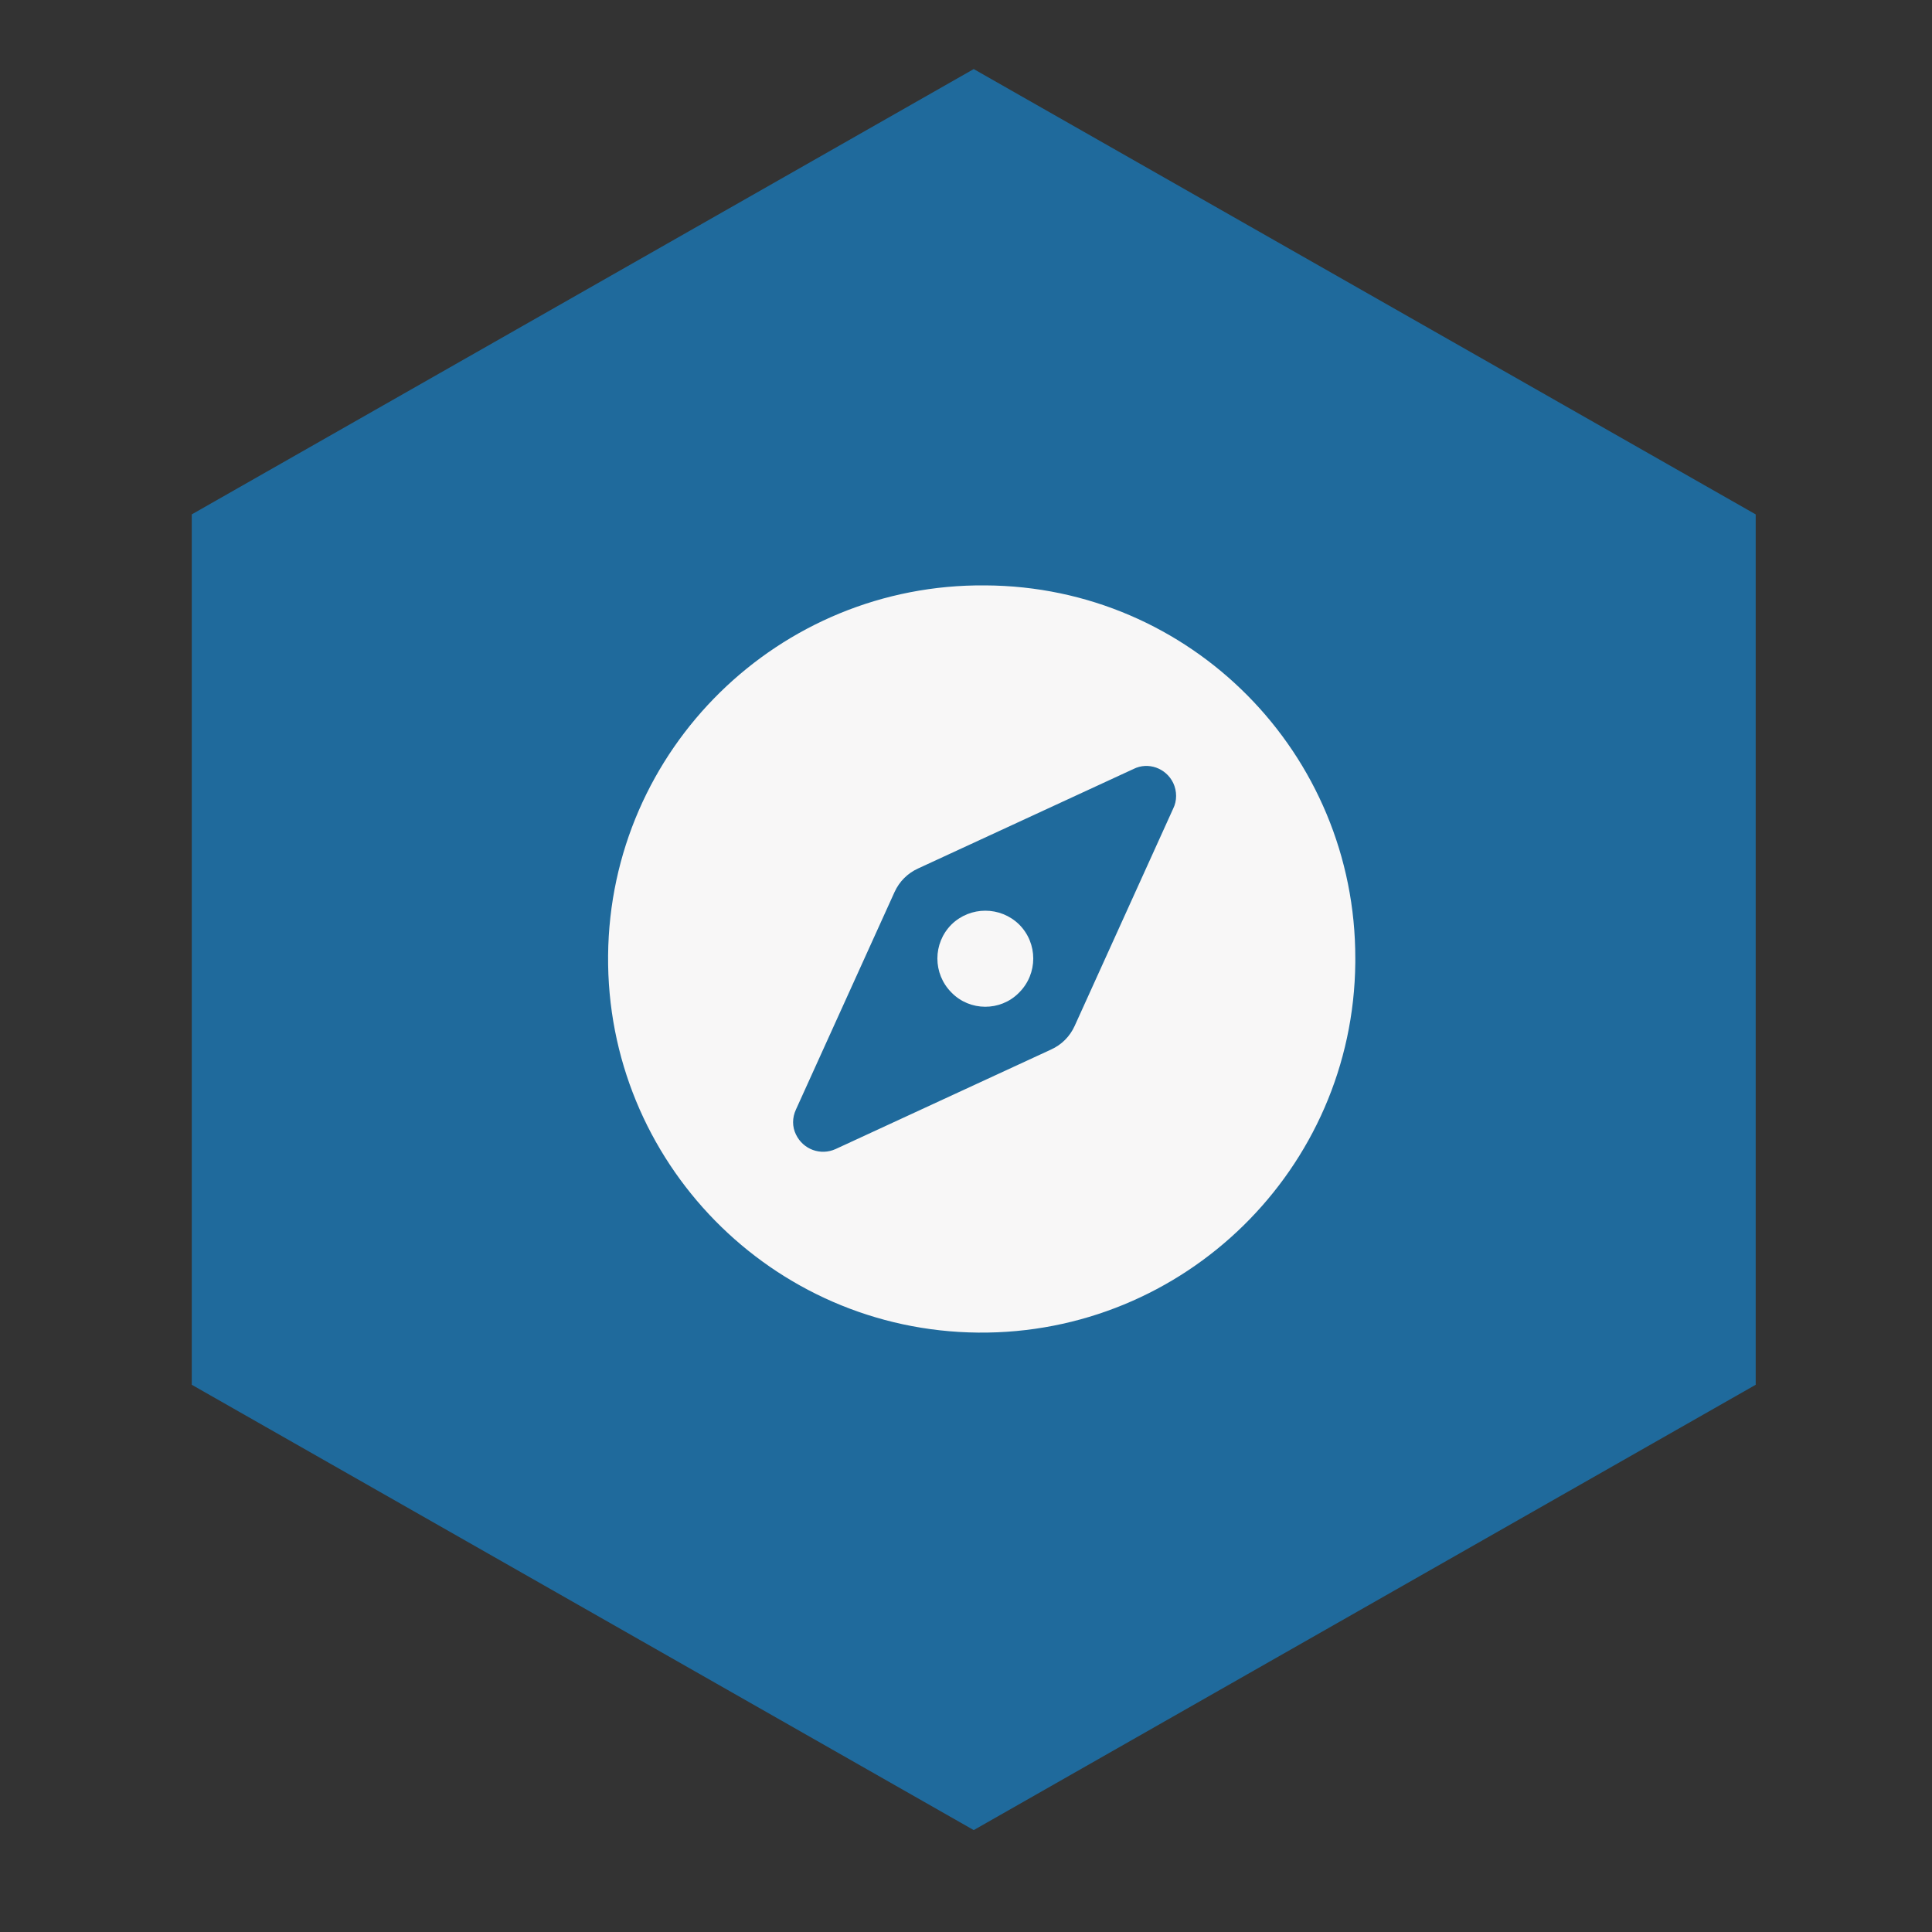
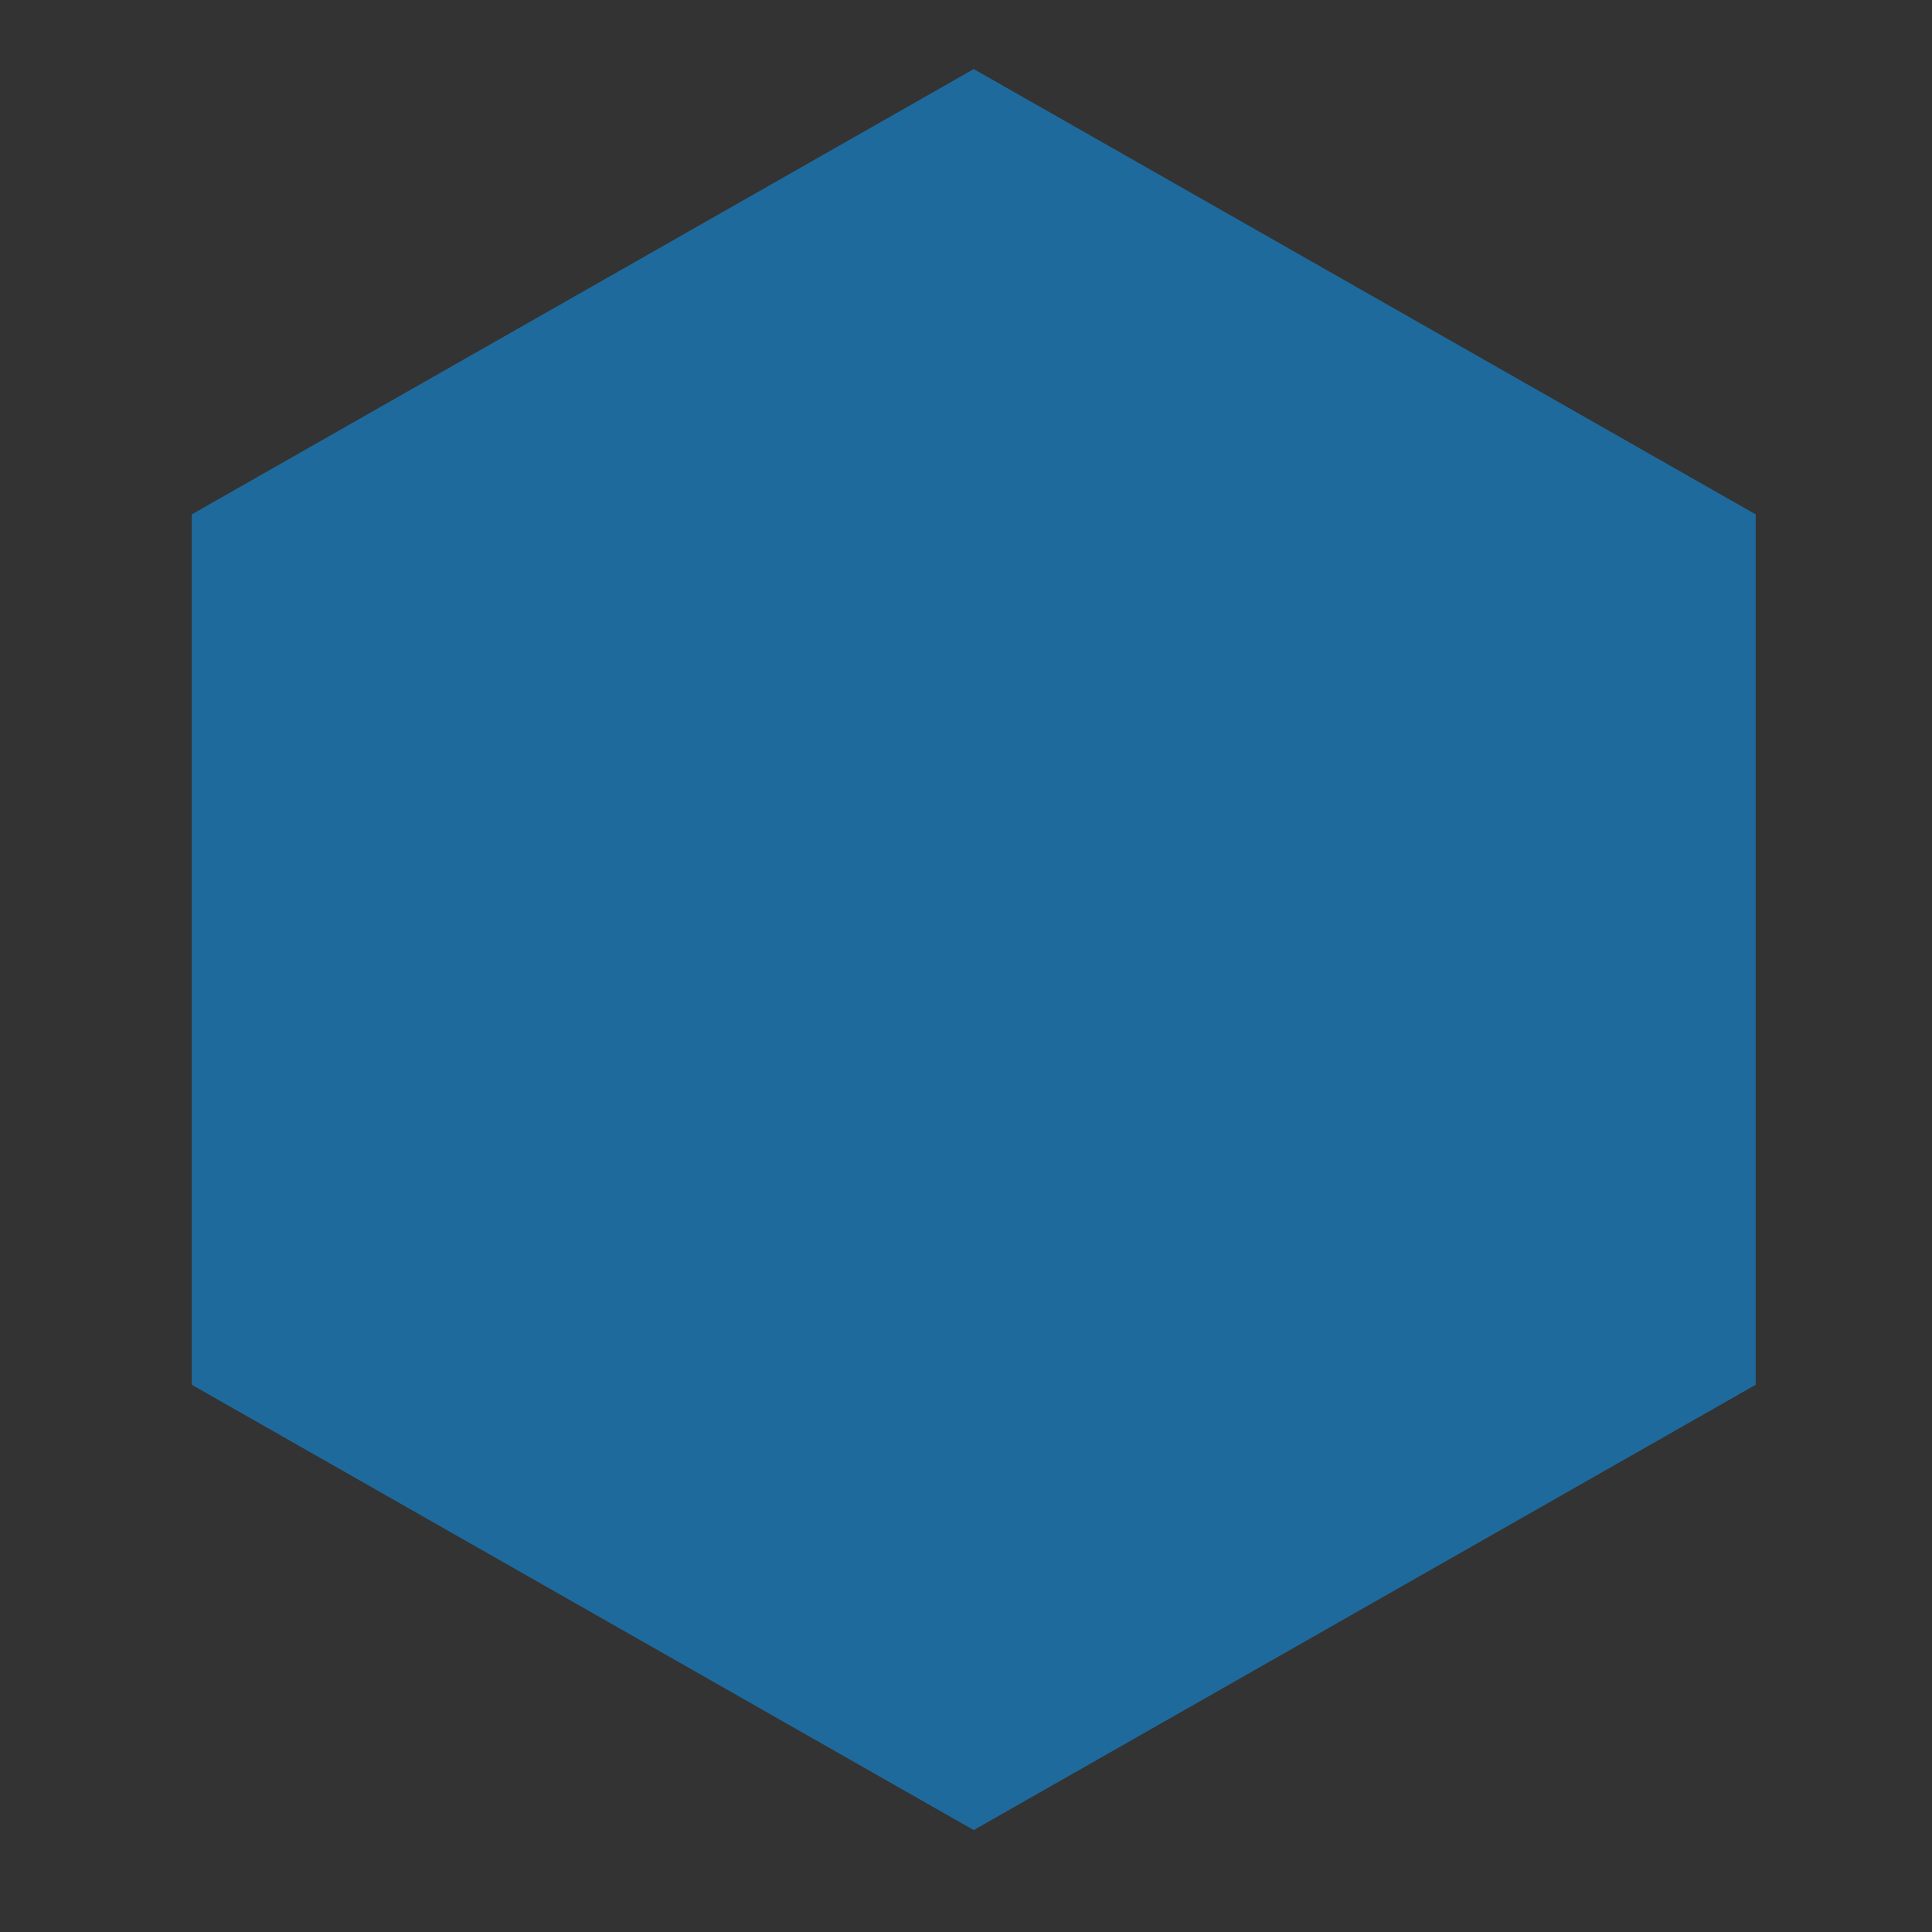
<svg xmlns="http://www.w3.org/2000/svg" version="1.1" id="Ebene_1" x="0px" y="0px" viewBox="0 0 400 400" style="enable-background:new 0 0 400 400;" xml:space="preserve">
  <rect x="0" y="0" width="400" height="400" fill="#333333" stroke="none" />
  <style type="text/css">
	.st0{fill-rule:evenodd;clip-rule:evenodd;fill:#1F6A9C;}
	.st1{fill:#F8F7F7;}
	.st2{fill-rule:evenodd;clip-rule:evenodd;fill:#2D71B5;}
	.st3{fill-rule:evenodd;clip-rule:evenodd;fill:#3887C8;}
	.st4{fill-rule:evenodd;clip-rule:evenodd;fill:#F8F7F7;}
	.st5{fill-rule:evenodd;clip-rule:evenodd;fill:#51AADE;}
	.st6{fill-rule:evenodd;clip-rule:evenodd;fill:#6EC3D5;}
</style>
  <g id="rechts-oben_00000068647825795364208550000001135047832192977849_">
    <polygon id="Fill-1-Copy-35_00000033364057360397879290000005855814389488504969_" class="st0" points="201.6,14.3 39.7,106.5    39.7,286.7 201.6,378.9 363.5,286.7 363.5,106.5  " />
  </g>
  <g id="logo_00000066513027332194654520000011696634649740873350_">
    <g id="icon_paper-plane-copy-13_00000145759471923703456280000002727562386837228424_">
      <g id="compass-108_00000028307098311834471490000006422204229182257544_">
-         <path id="Shape_00000034065612226223678710000015502412785785237669_" class="st1" d="M197,191.4c-3.9,3.9-3.9,10.2,0,14.1     c3.8,3.9,10.1,3.9,13.9,0.1c0,0,0,0,0.1-0.1c3.9-3.9,3.9-10.2,0-14.1C207.1,187.6,200.9,187.6,197,191.4     C197,191.4,197,191.4,197,191.4z M204,121.2c-42.7-0.4-77.7,33.9-78.1,76.6c-0.4,42.7,33.9,77.7,76.6,78.1     c42.7,0.4,77.7-33.9,78.1-76.6c0-0.3,0-0.5,0-0.8C280.7,156,246.5,121.4,204,121.2z M242.9,167.4l-20.4,45     c-1,2.2-2.7,3.9-4.9,4.9l-44.6,20.6c-3.1,1.4-6.7,0.1-8.2-3c-0.8-1.6-0.8-3.5,0-5.2l20.4-45c1-2.2,2.7-3.9,4.9-4.9l44.6-20.6     c3-1.5,6.7-0.2,8.2,2.9C243.7,163.8,243.7,165.8,242.9,167.4L242.9,167.4z" />
-       </g>
+         </g>
    </g>
  </g>
</svg>